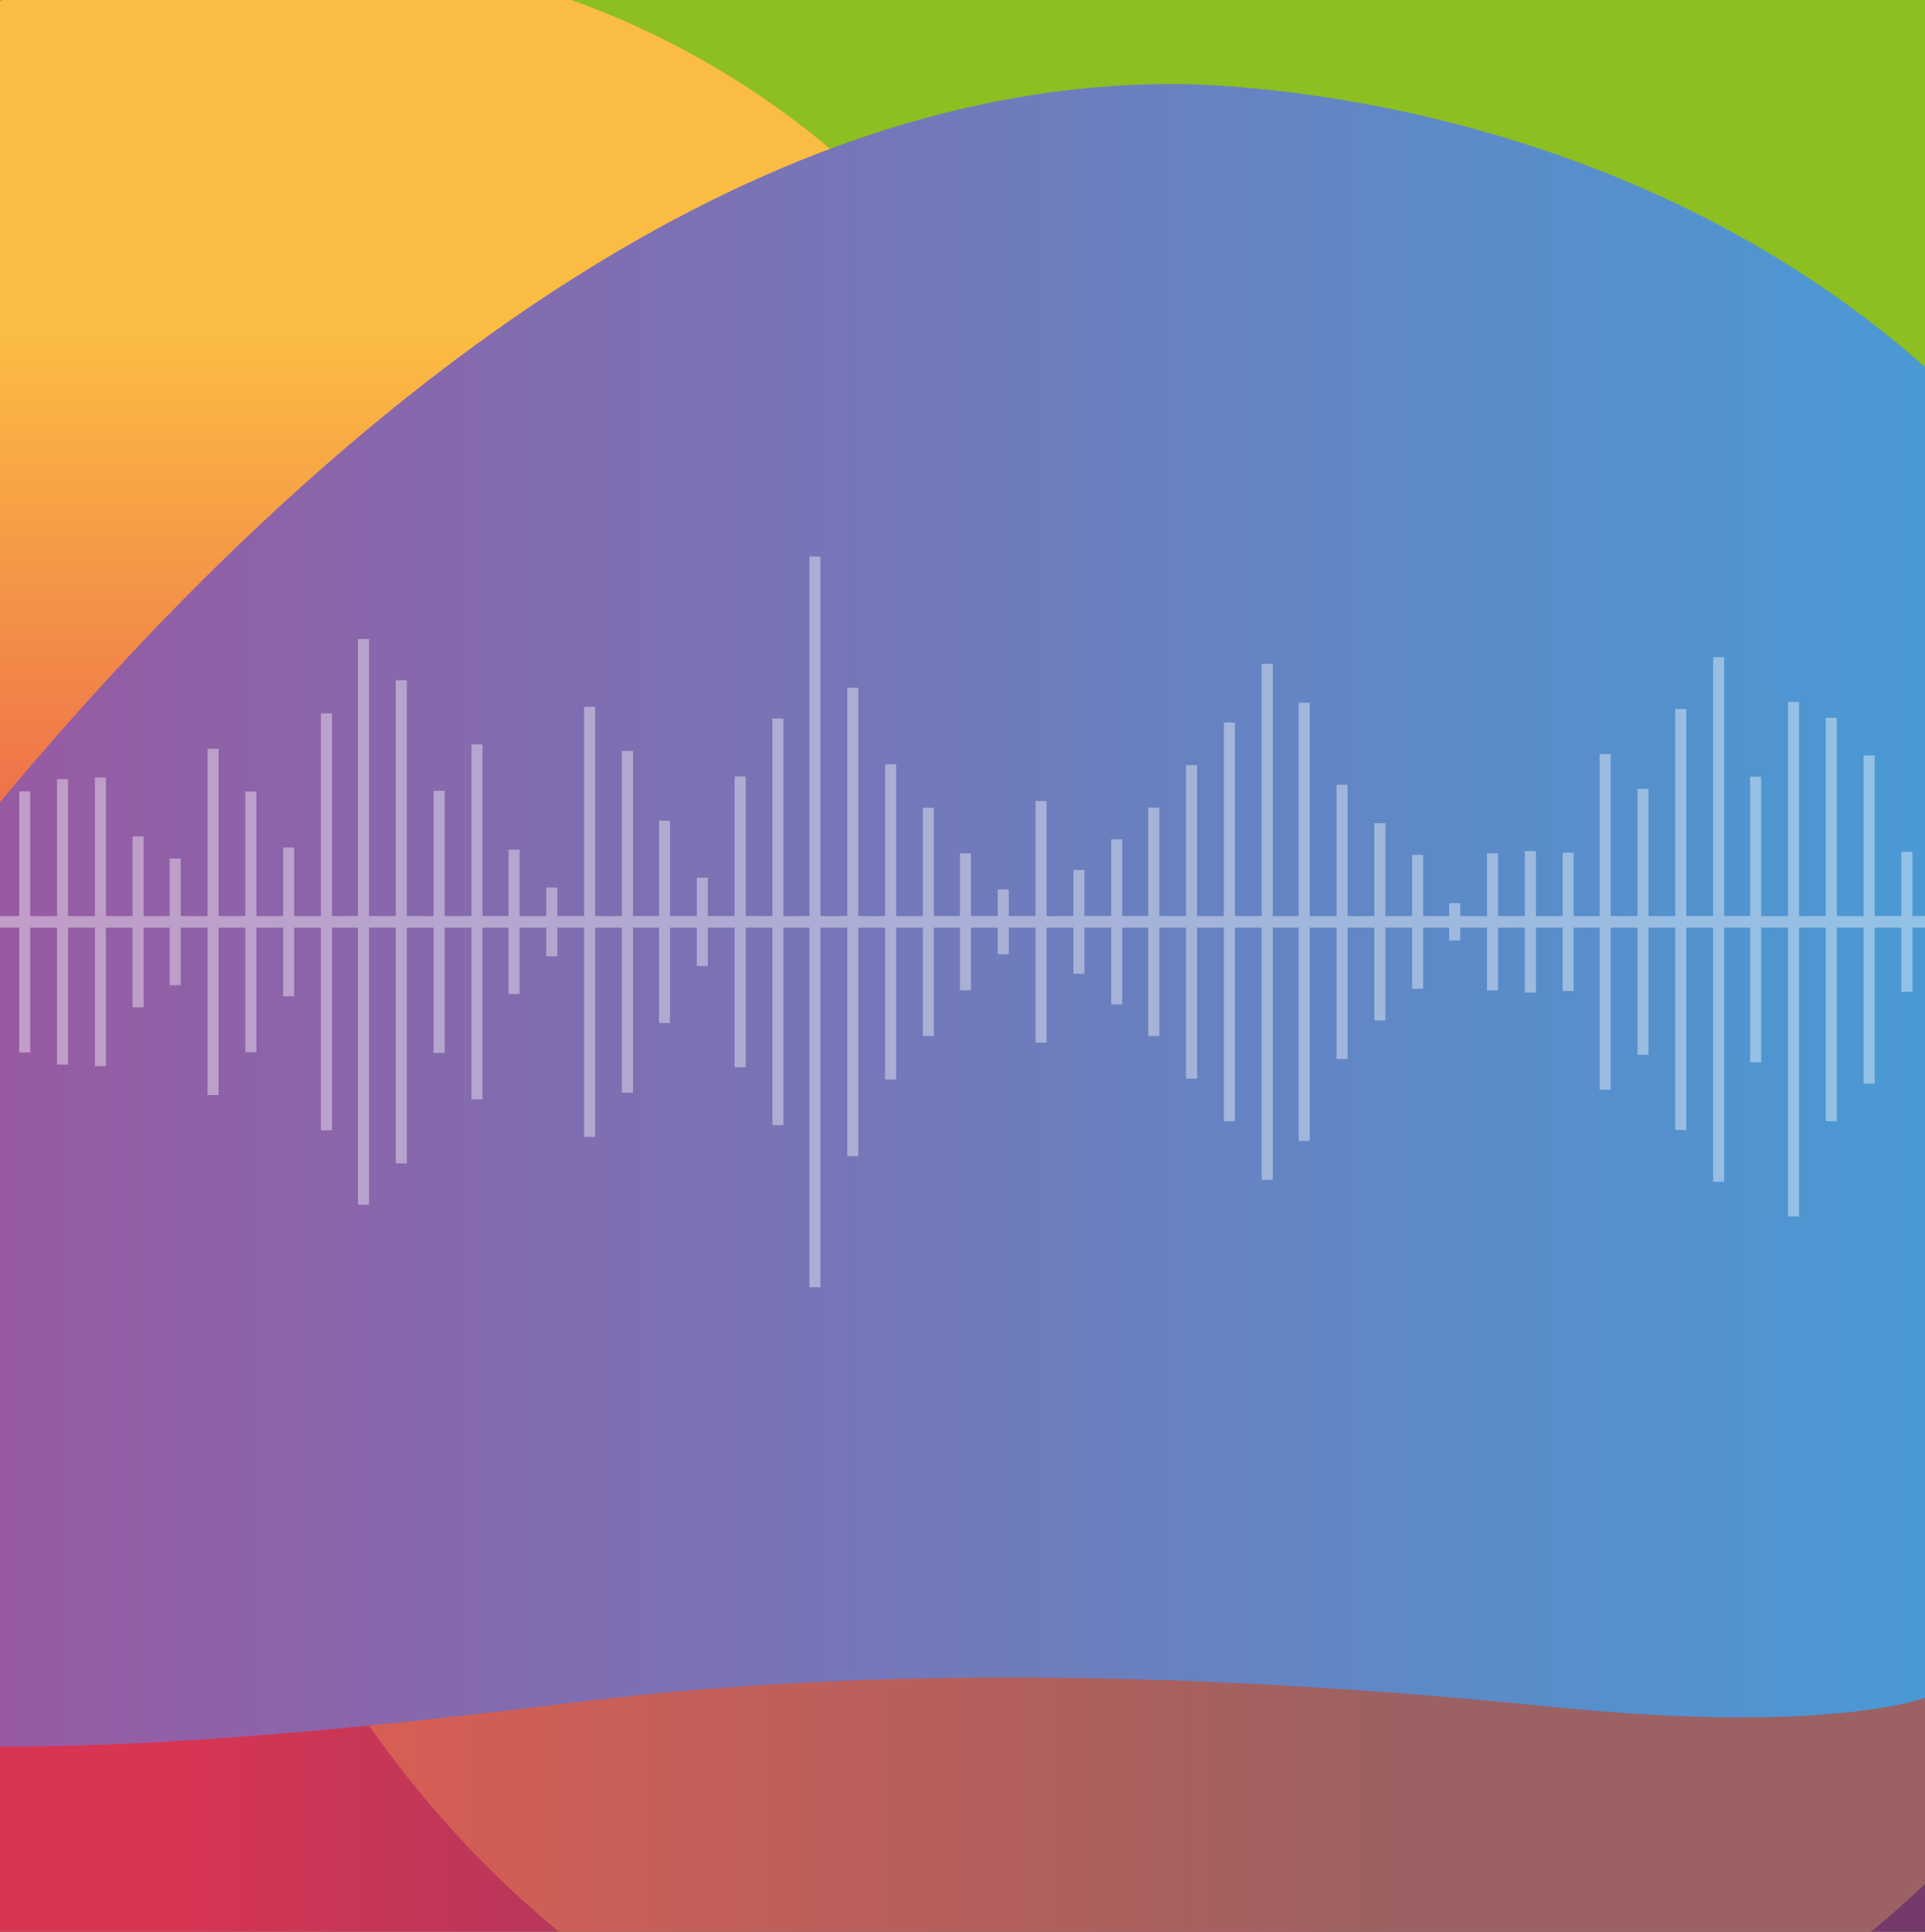
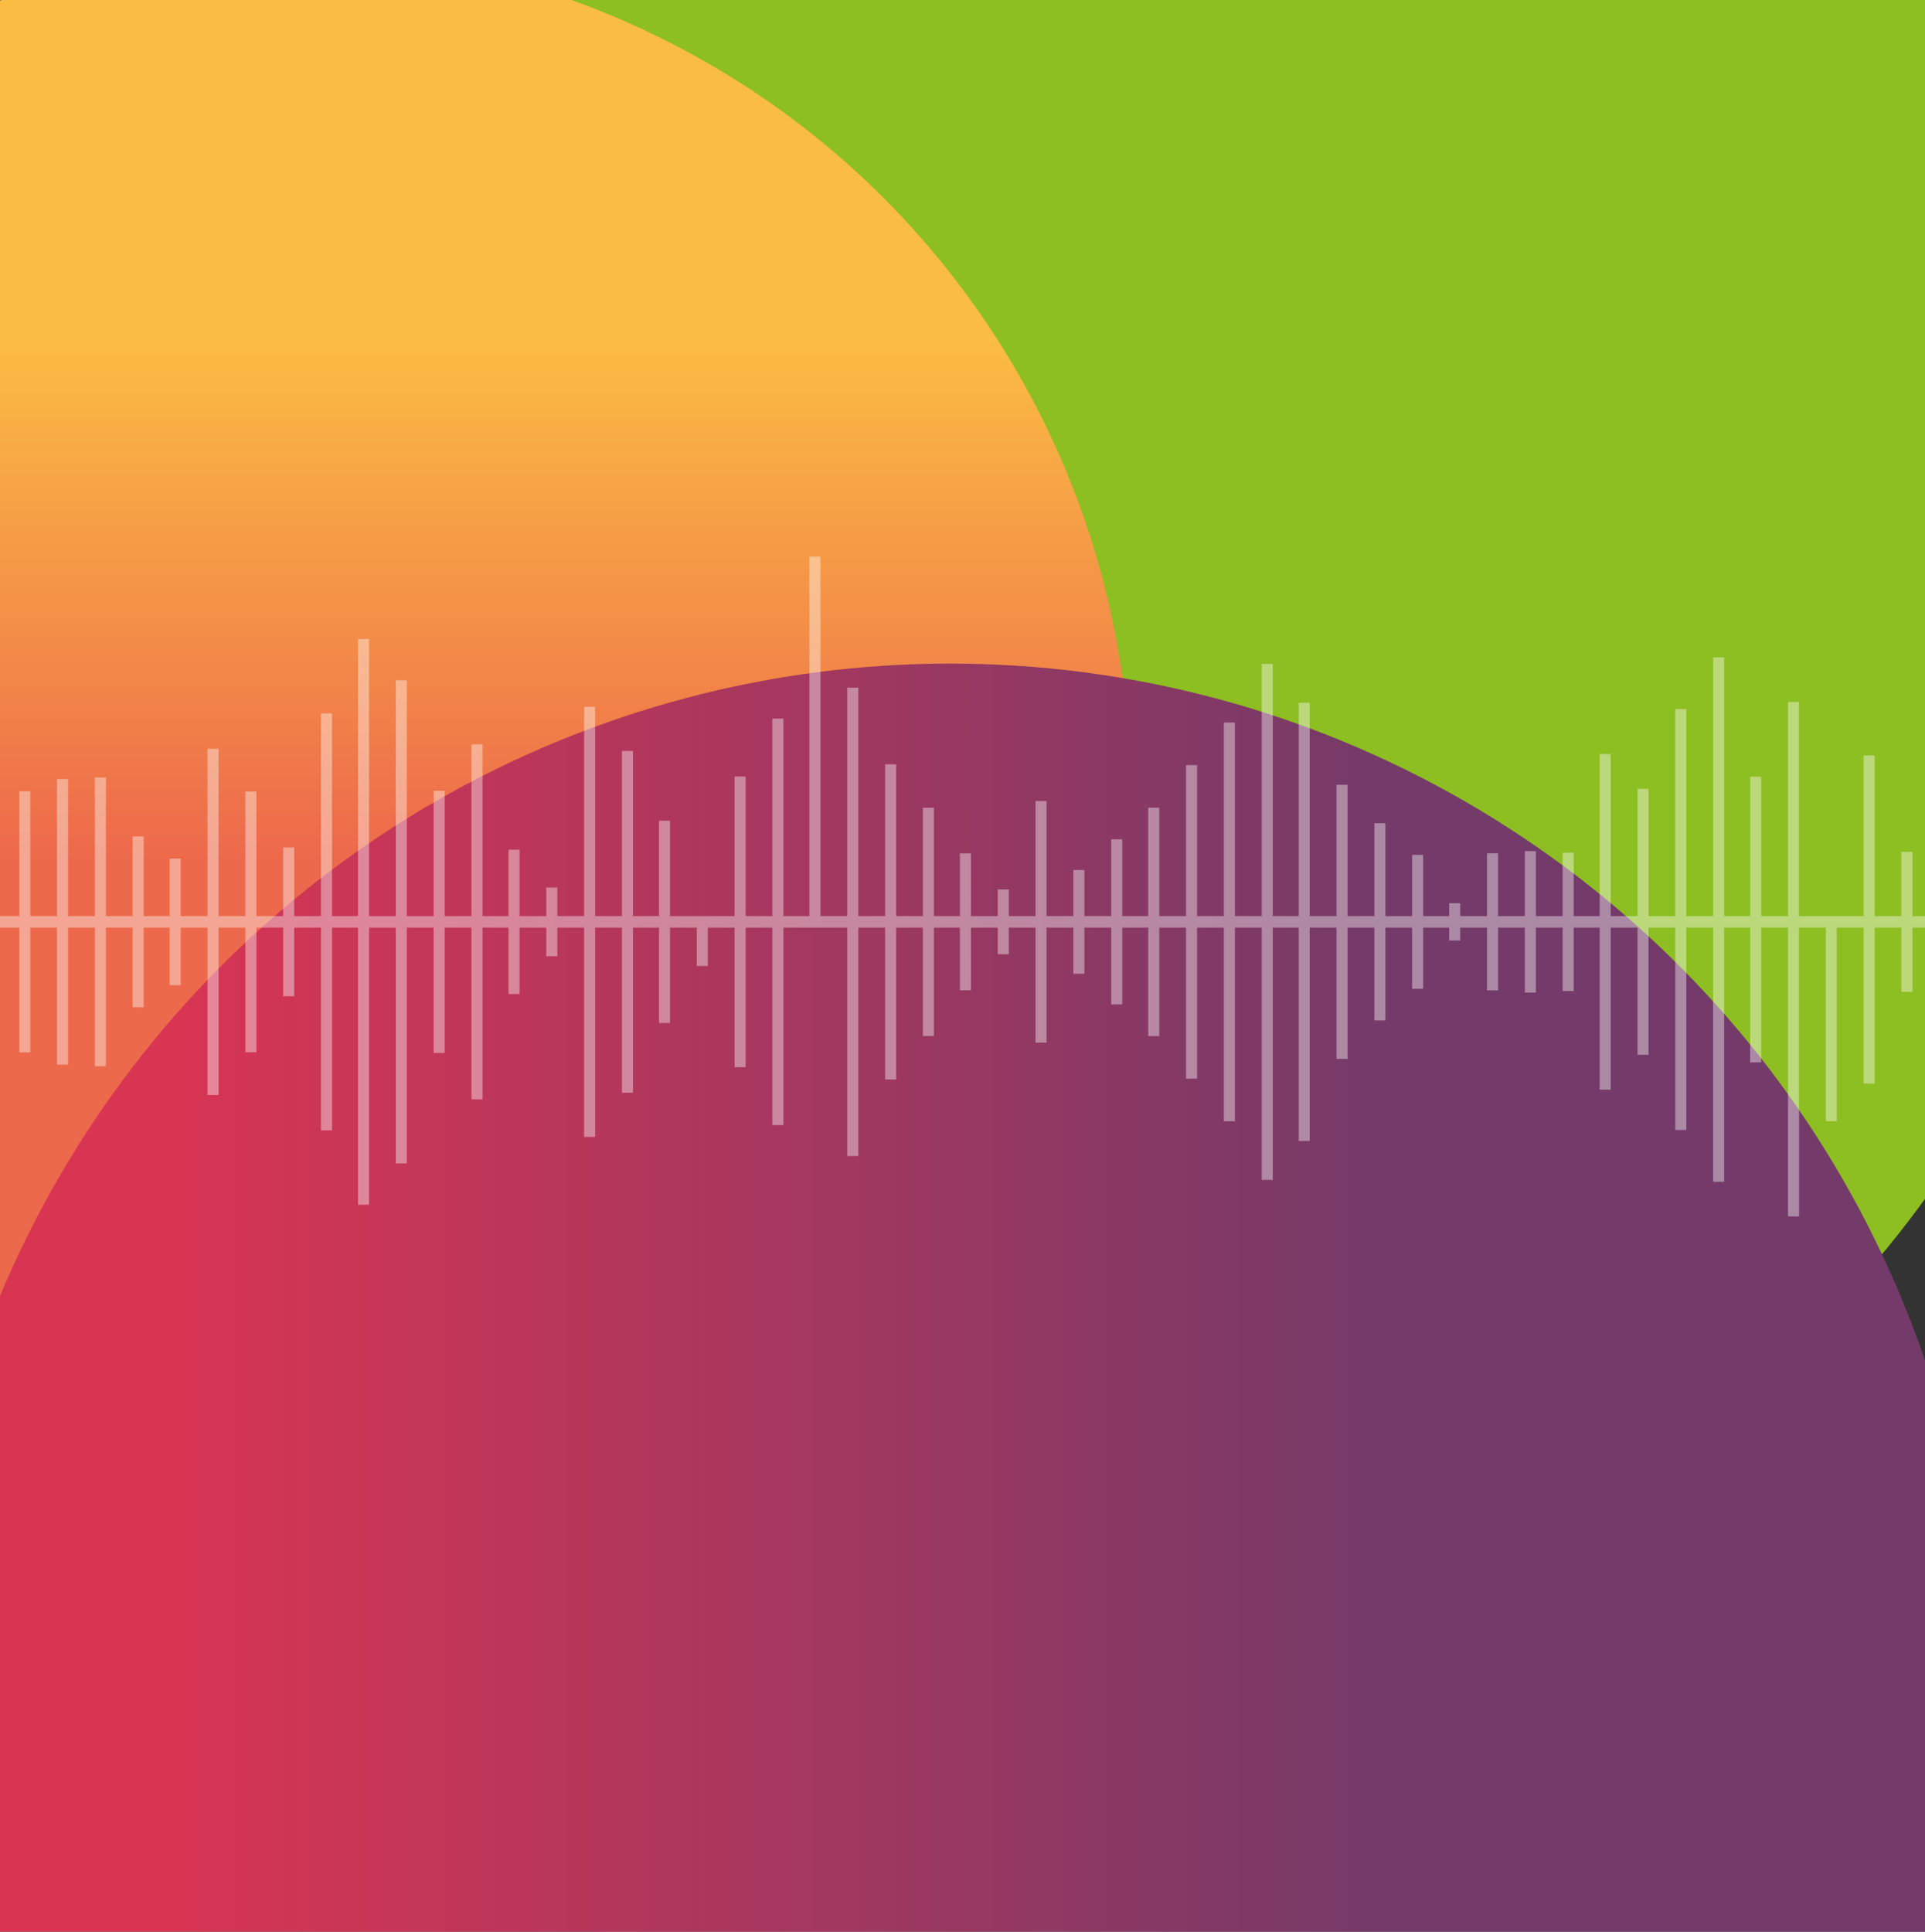
<svg xmlns="http://www.w3.org/2000/svg" xmlns:xlink="http://www.w3.org/1999/xlink" viewBox="0 0 291 292">
  <rect x="0" y="0" width="291" height="292" fill="#333333" stroke="none" />
  <defs>
    <style>
            .cls-1{fill:none;}.cls-2{isolation:isolate;}.cls-3{fill:#8dbe22;}.cls-4{fill:url(#Dégradé_sans_nom_15);}.cls-5{fill:url(#Dégradé_sans_nom_28);}.cls-6{fill:#fbbd51;opacity:0.3;mix-blend-mode:hue;}.cls-15,.cls-19,.cls-7{mix-blend-mode:multiply;}.cls-7{fill:url(#Dégradé_sans_nom_17);}.cls-8{opacity:0.4;mix-blend-mode:hard-light;}.cls-9{clip-path:url(#clip-path);}.cls-10,.cls-11{fill:#fff;}.cls-11{stroke:#fff;stroke-miterlimit:10;stroke-width:5px;}.cls-12{clip-path:url(#clip-path-2);}.cls-13{fill:url(#Dégradé_sans_nom_15-2);}.cls-14{fill:url(#Dégradé_sans_nom_28-2);}.cls-15{fill:url(#Dégradé_sans_nom_17-2);}.cls-16{clip-path:url(#clip-path-3);}.cls-17{fill:url(#Dégradé_sans_nom_15-3);}.cls-18{fill:url(#Dégradé_sans_nom_28-3);}.cls-19{fill:url(#Dégradé_sans_nom_17-3);}
        </style>
    <linearGradient id="Dégradé_sans_nom_15" x1="43.3" y1="51.2" x2="43.3" y2="129.98" gradientUnits="userSpaceOnUse">
      <stop offset="0" stop-color="#fbbc43" />
      <stop offset="1" stop-color="#ed694b" />
    </linearGradient>
    <linearGradient id="Dégradé_sans_nom_28" x1="25.84" y1="256.04" x2="210.21" y2="256.04" gradientUnits="userSpaceOnUse">
      <stop offset="0" stop-color="#d83553" />
      <stop offset="1" stop-color="#743a69" />
    </linearGradient>
    <linearGradient id="Dégradé_sans_nom_17" x1="-61.1" y1="138.36" x2="334.86" y2="138.36" gradientUnits="userSpaceOnUse">
      <stop offset="0" stop-color="#a84d97" />
      <stop offset="1" stop-color="#3ea3dc" />
    </linearGradient>
    <clipPath id="clip-path">
      <rect class="cls-1" x="-84.42" y="19.64" width="456.07" height="245.7" />
    </clipPath>
    <clipPath id="clip-path-2">
      <path class="cls-1" d="M151.63,115.14a23.37,23.37,0,0,0-16.47,40l-2.5,11.67,11.71-6a23.37,23.37,0,1,0,7.26-45.59Z" />
    </clipPath>
    <linearGradient id="Dégradé_sans_nom_15-2" x1="134.1" y1="119.68" x2="134.1" y2="133.08" xlink:href="#Dégradé_sans_nom_15" />
    <linearGradient id="Dégradé_sans_nom_28-2" x1="131.13" y1="154.51" x2="162.48" y2="154.51" xlink:href="#Dégradé_sans_nom_28" />
    <linearGradient id="Dégradé_sans_nom_17-2" x1="114.49" y1="134.35" x2="181.81" y2="134.35" xlink:href="#Dégradé_sans_nom_17" />
    <clipPath id="clip-path-3">
      <path class="cls-1" d="M181.21,138.51A29.59,29.59,0,1,0,132,160.63l.7-3.27A26.7,26.7,0,1,1,166,161l-.66.42v7l-6-4.35-.67.18a26.81,26.81,0,0,1-16-.55l-3.36,1.73a29.32,29.32,0,0,0,12.21,2.65,30.11,30.11,0,0,0,7.22-.88l9.42,6.87,0-11.09A29.48,29.48,0,0,0,181.21,138.51Z" />
    </clipPath>
    <linearGradient id="Dégradé_sans_nom_15-3" x1="134.09" y1="119.68" x2="134.09" y2="133.08" xlink:href="#Dégradé_sans_nom_15" />
    <linearGradient id="Dégradé_sans_nom_28-3" x1="131.13" y1="154.51" x2="162.47" y2="154.51" xlink:href="#Dégradé_sans_nom_28" />
    <linearGradient id="Dégradé_sans_nom_17-3" x1="116.34" y1="134.5" x2="183.67" y2="134.5" xlink:href="#Dégradé_sans_nom_17" />
  </defs>
  <g class="cls-2">
    <g id="Podcast">
      <circle class="cls-3" cx="164.82" cy="89.96" r="155.73" />
      <circle class="cls-4" cx="43.3" cy="120.13" r="127.62" />
      <circle class="cls-5" cx="143.65" cy="256.04" r="155.73" />
-       <circle class="cls-6" cx="183.67" cy="171.95" r="155.73" />
-       <path class="cls-7" d="M-49.91,191.38S52.41,12.71,177,12.71c0,0,74.12-1.42,124.62,53.18,0,0,32.14,37.57,32.14,68.06s11.8,72.32-42.64,122.66c0,0-14.43,5.67-56.4,1.42s-95.76-7.09-147.57-.71-115.44,12.05-138.39-2.13S-49.91,191.38-49.91,191.38Z" />
      <g class="cls-8">
        <g class="cls-9">
          <rect class="cls-10" x="287.43" y="128.77" width="1.67" height="10.58" />
          <rect class="cls-10" x="281.72" y="114.2" width="1.67" height="24.8" />
-           <rect class="cls-10" x="276" y="108.51" width="1.67" height="30.49" />
          <rect class="cls-10" x="270.29" y="106.11" width="1.67" height="32.89" />
          <rect class="cls-10" x="264.57" y="117.41" width="1.67" height="21.59" />
          <rect class="cls-10" x="258.97" y="99.35" width="1.67" height="39.64" />
          <rect class="cls-10" x="253.25" y="107.18" width="1.67" height="31.81" />
          <rect class="cls-10" x="247.54" y="119.25" width="1.67" height="20.1" />
          <rect class="cls-10" x="241.82" y="113.99" width="1.67" height="25.37" />
          <rect class="cls-10" x="236.22" y="128.9" width="1.67" height="10.46" />
          <rect class="cls-10" x="230.51" y="128.66" width="1.67" height="10.69" />
          <rect class="cls-10" x="224.79" y="128.99" width="1.67" height="10.36" />
          <rect class="cls-10" x="219.07" y="136.53" width="1.67" height="2.82" />
          <rect class="cls-10" x="213.47" y="129.23" width="1.67" height="10.12" />
          <rect class="cls-10" x="207.76" y="124.44" width="1.67" height="14.91" />
          <rect class="cls-10" x="202.04" y="118.63" width="1.67" height="20.72" />
          <rect class="cls-10" x="196.32" y="106.23" width="1.67" height="33.12" />
          <rect class="cls-10" x="190.73" y="100.35" width="1.67" height="39.01" />
          <rect class="cls-10" x="185.01" y="109.22" width="1.67" height="30.14" />
          <rect class="cls-10" x="179.29" y="115.65" width="1.67" height="23.7" />
          <rect class="cls-10" x="173.58" y="122.09" width="1.67" height="17.27" />
          <rect class="cls-10" x="167.98" y="126.87" width="1.67" height="12.48" />
          <rect class="cls-10" x="162.26" y="131.51" width="1.67" height="7.85" />
          <rect class="cls-10" x="156.54" y="121.09" width="1.67" height="18.26" />
          <rect class="cls-10" x="150.83" y="134.45" width="1.67" height="4.9" />
          <rect class="cls-10" x="145.11" y="129" width="1.67" height="10.35" />
          <rect class="cls-10" x="139.51" y="122.1" width="1.67" height="17.26" />
          <rect class="cls-10" x="133.8" y="115.53" width="1.67" height="23.83" />
          <rect class="cls-10" x="128.08" y="103.95" width="1.67" height="35.41" />
          <rect class="cls-10" x="122.36" y="84.13" width="1.67" height="55.23" />
          <rect class="cls-10" x="116.76" y="108.62" width="1.67" height="30.73" />
          <rect class="cls-10" x="111.05" y="117.38" width="1.67" height="21.97" />
-           <rect class="cls-10" x="105.33" y="132.67" width="1.67" height="6.68" />
          <rect class="cls-10" x="99.62" y="124.06" width="1.67" height="15.29" />
          <rect class="cls-10" x="94.02" y="113.52" width="1.67" height="25.83" />
          <rect class="cls-10" x="88.3" y="106.84" width="1.67" height="32.51" />
          <rect class="cls-10" x="82.58" y="134.16" width="1.67" height="5.2" />
          <rect class="cls-10" x="76.87" y="128.44" width="1.67" height="10.91" />
          <rect class="cls-10" x="71.27" y="112.52" width="1.67" height="26.83" />
          <rect class="cls-10" x="65.55" y="119.54" width="1.67" height="19.82" />
          <rect class="cls-10" x="59.83" y="102.83" width="1.67" height="36.52" />
          <rect class="cls-10" x="54.12" y="96.6" width="1.67" height="42.76" />
          <rect class="cls-10" x="48.52" y="107.84" width="1.67" height="31.51" />
          <rect class="cls-10" x="42.8" y="128.11" width="1.67" height="11.25" />
          <rect class="cls-10" x="37.09" y="119.65" width="1.67" height="19.71" />
          <rect class="cls-10" x="31.37" y="113.19" width="1.67" height="26.17" />
          <rect class="cls-10" x="25.65" y="129.78" width="1.67" height="9.58" />
          <rect class="cls-10" x="20.05" y="126.44" width="1.67" height="12.92" />
          <rect class="cls-10" x="14.34" y="117.53" width="1.67" height="21.82" />
          <rect class="cls-10" x="8.62" y="117.77" width="1.67" height="21.58" />
          <rect class="cls-10" x="2.91" y="119.62" width="1.67" height="19.74" />
          <rect class="cls-10" x="287.43" y="139.35" width="1.67" height="10.58" />
          <rect class="cls-10" x="281.72" y="139" width="1.67" height="24.8" />
          <rect class="cls-10" x="276" y="139" width="1.67" height="30.49" />
          <rect class="cls-10" x="270.29" y="139" width="1.67" height="44.88" />
          <rect class="cls-10" x="264.57" y="139" width="1.67" height="21.59" />
          <rect class="cls-10" x="258.97" y="139" width="1.67" height="39.64" />
          <rect class="cls-10" x="253.25" y="139" width="1.67" height="31.81" />
          <rect class="cls-10" x="247.54" y="139.35" width="1.67" height="20.1" />
          <rect class="cls-10" x="241.82" y="139.35" width="1.67" height="25.37" />
          <rect class="cls-10" x="236.22" y="139.35" width="1.67" height="10.46" />
          <rect class="cls-10" x="230.51" y="139.35" width="1.67" height="10.69" />
          <rect class="cls-10" x="224.79" y="139.35" width="1.67" height="10.36" />
          <rect class="cls-10" x="219.07" y="139.35" width="1.67" height="2.82" />
          <rect class="cls-10" x="213.47" y="139.35" width="1.67" height="10.12" />
          <rect class="cls-10" x="207.76" y="139.35" width="1.67" height="14.91" />
          <rect class="cls-10" x="202.04" y="139.35" width="1.67" height="20.72" />
          <rect class="cls-10" x="196.32" y="139.35" width="1.67" height="33.12" />
          <rect class="cls-10" x="190.73" y="139.35" width="1.67" height="39.01" />
          <rect class="cls-10" x="185.01" y="139.35" width="1.67" height="30.14" />
          <rect class="cls-10" x="179.29" y="139.35" width="1.67" height="23.7" />
          <rect class="cls-10" x="173.58" y="139.35" width="1.67" height="17.27" />
          <rect class="cls-10" x="167.98" y="139.35" width="1.67" height="12.48" />
          <rect class="cls-10" x="162.26" y="139.35" width="1.67" height="7.85" />
          <rect class="cls-10" x="156.54" y="139.35" width="1.67" height="18.26" />
          <rect class="cls-10" x="150.83" y="139.35" width="1.67" height="4.9" />
          <rect class="cls-10" x="145.11" y="139.35" width="1.67" height="10.35" />
          <rect class="cls-10" x="139.51" y="139.35" width="1.67" height="17.26" />
          <rect class="cls-10" x="133.8" y="139.35" width="1.67" height="23.83" />
          <rect class="cls-10" x="128.08" y="139.35" width="1.67" height="35.41" />
-           <rect class="cls-10" x="122.36" y="139.35" width="1.67" height="55.23" />
          <rect class="cls-10" x="116.76" y="139.35" width="1.67" height="30.73" />
          <rect class="cls-10" x="111.05" y="139.35" width="1.67" height="21.97" />
          <rect class="cls-10" x="105.33" y="139.35" width="1.67" height="6.68" />
          <rect class="cls-10" x="99.62" y="139.35" width="1.67" height="15.29" />
          <rect class="cls-10" x="94.02" y="139.35" width="1.67" height="25.83" />
          <rect class="cls-10" x="88.3" y="139.35" width="1.67" height="32.51" />
          <rect class="cls-10" x="82.58" y="139.35" width="1.67" height="5.2" />
          <rect class="cls-10" x="76.87" y="139.35" width="1.67" height="10.91" />
          <rect class="cls-10" x="71.27" y="139.35" width="1.67" height="26.83" />
          <rect class="cls-10" x="65.55" y="139.35" width="1.67" height="19.82" />
          <rect class="cls-10" x="59.83" y="139.35" width="1.67" height="36.52" />
          <rect class="cls-10" x="54.12" y="139.35" width="1.67" height="42.76" />
          <rect class="cls-10" x="48.52" y="139.35" width="1.67" height="31.51" />
          <rect class="cls-10" x="42.8" y="139.35" width="1.67" height="11.25" />
          <rect class="cls-10" x="37.09" y="139.35" width="1.67" height="19.71" />
          <rect class="cls-10" x="31.37" y="139.35" width="1.67" height="26.17" />
          <rect class="cls-10" x="25.65" y="139.35" width="1.67" height="9.58" />
          <rect class="cls-10" x="20.05" y="139.35" width="1.67" height="12.92" />
          <rect class="cls-10" x="14.34" y="139.35" width="1.67" height="21.82" />
          <rect class="cls-10" x="8.62" y="139.35" width="1.67" height="21.58" />
          <rect class="cls-10" x="2.91" y="139.35" width="1.67" height="19.74" />
          <rect class="cls-10" x="-92.74" y="138.48" width="494.52" height="1.74" />
        </g>
      </g>
    </g>
  </g>
</svg>